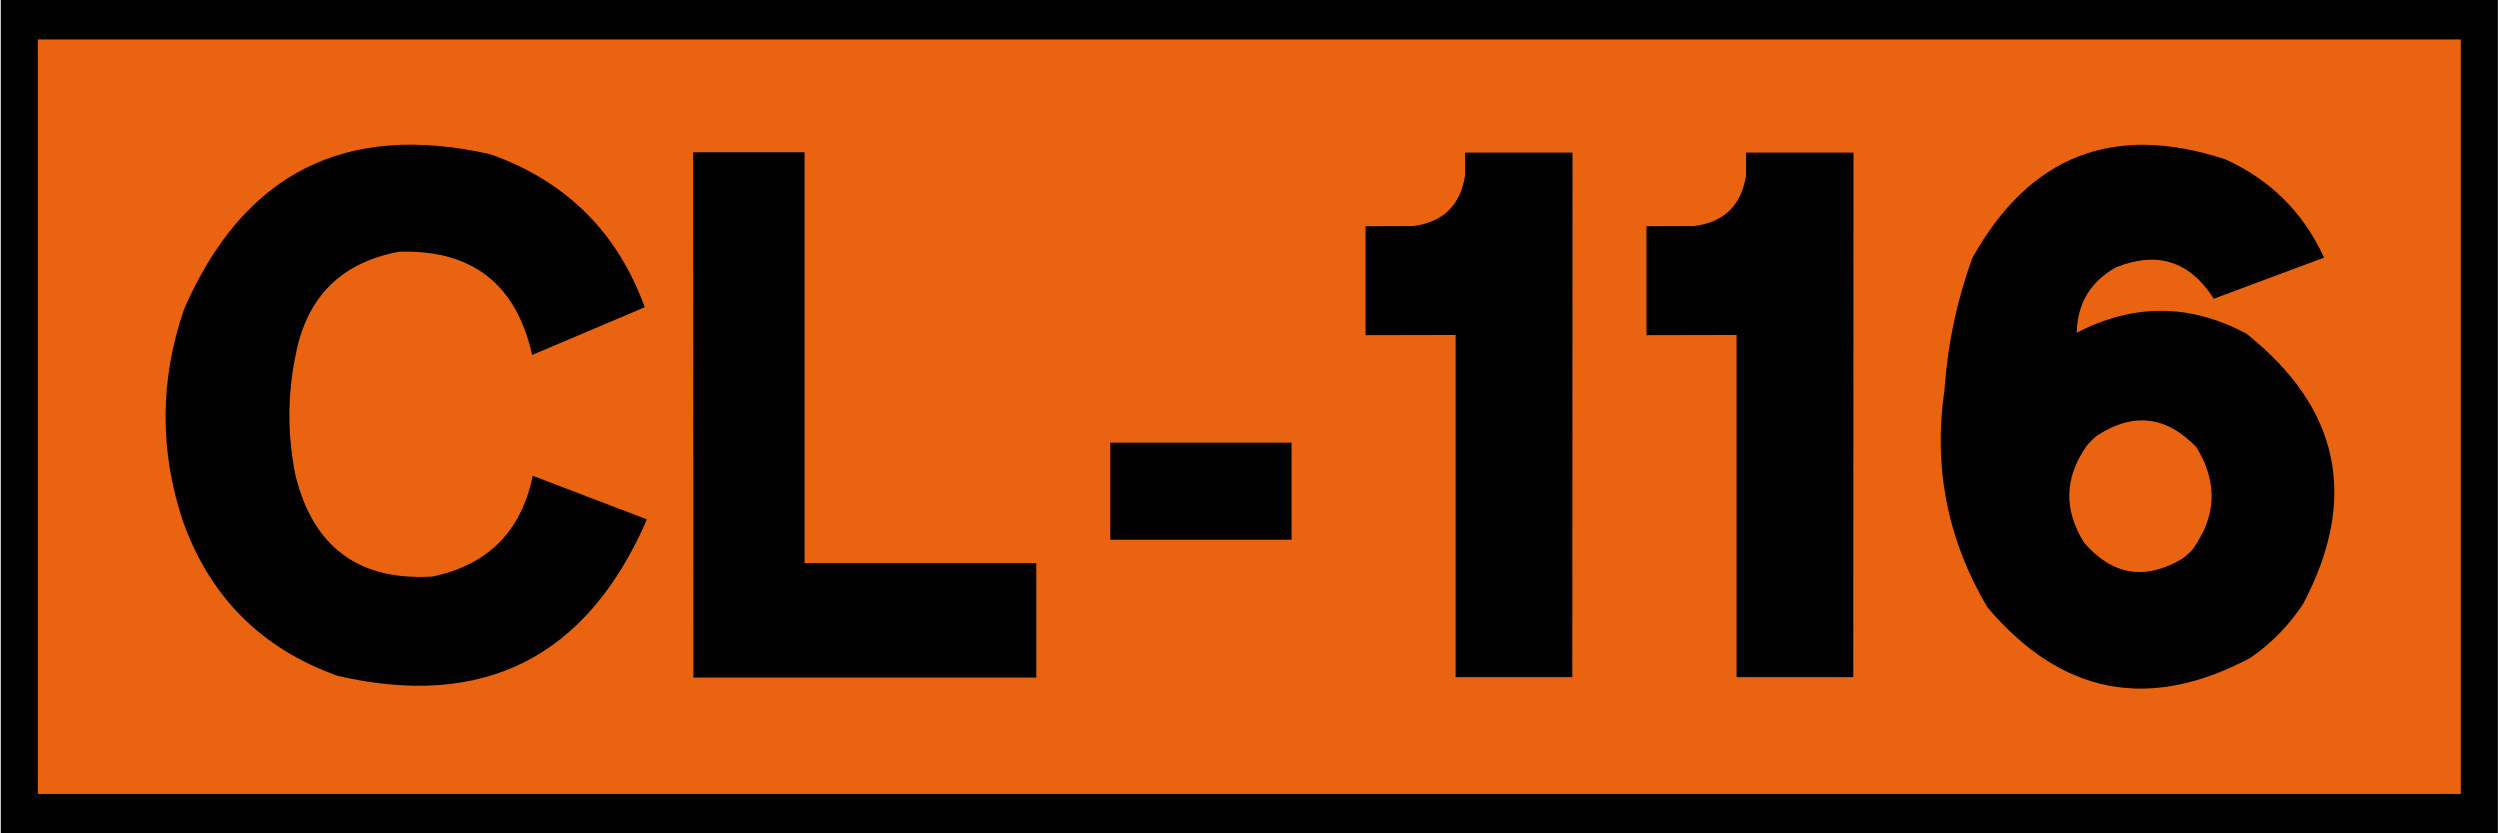
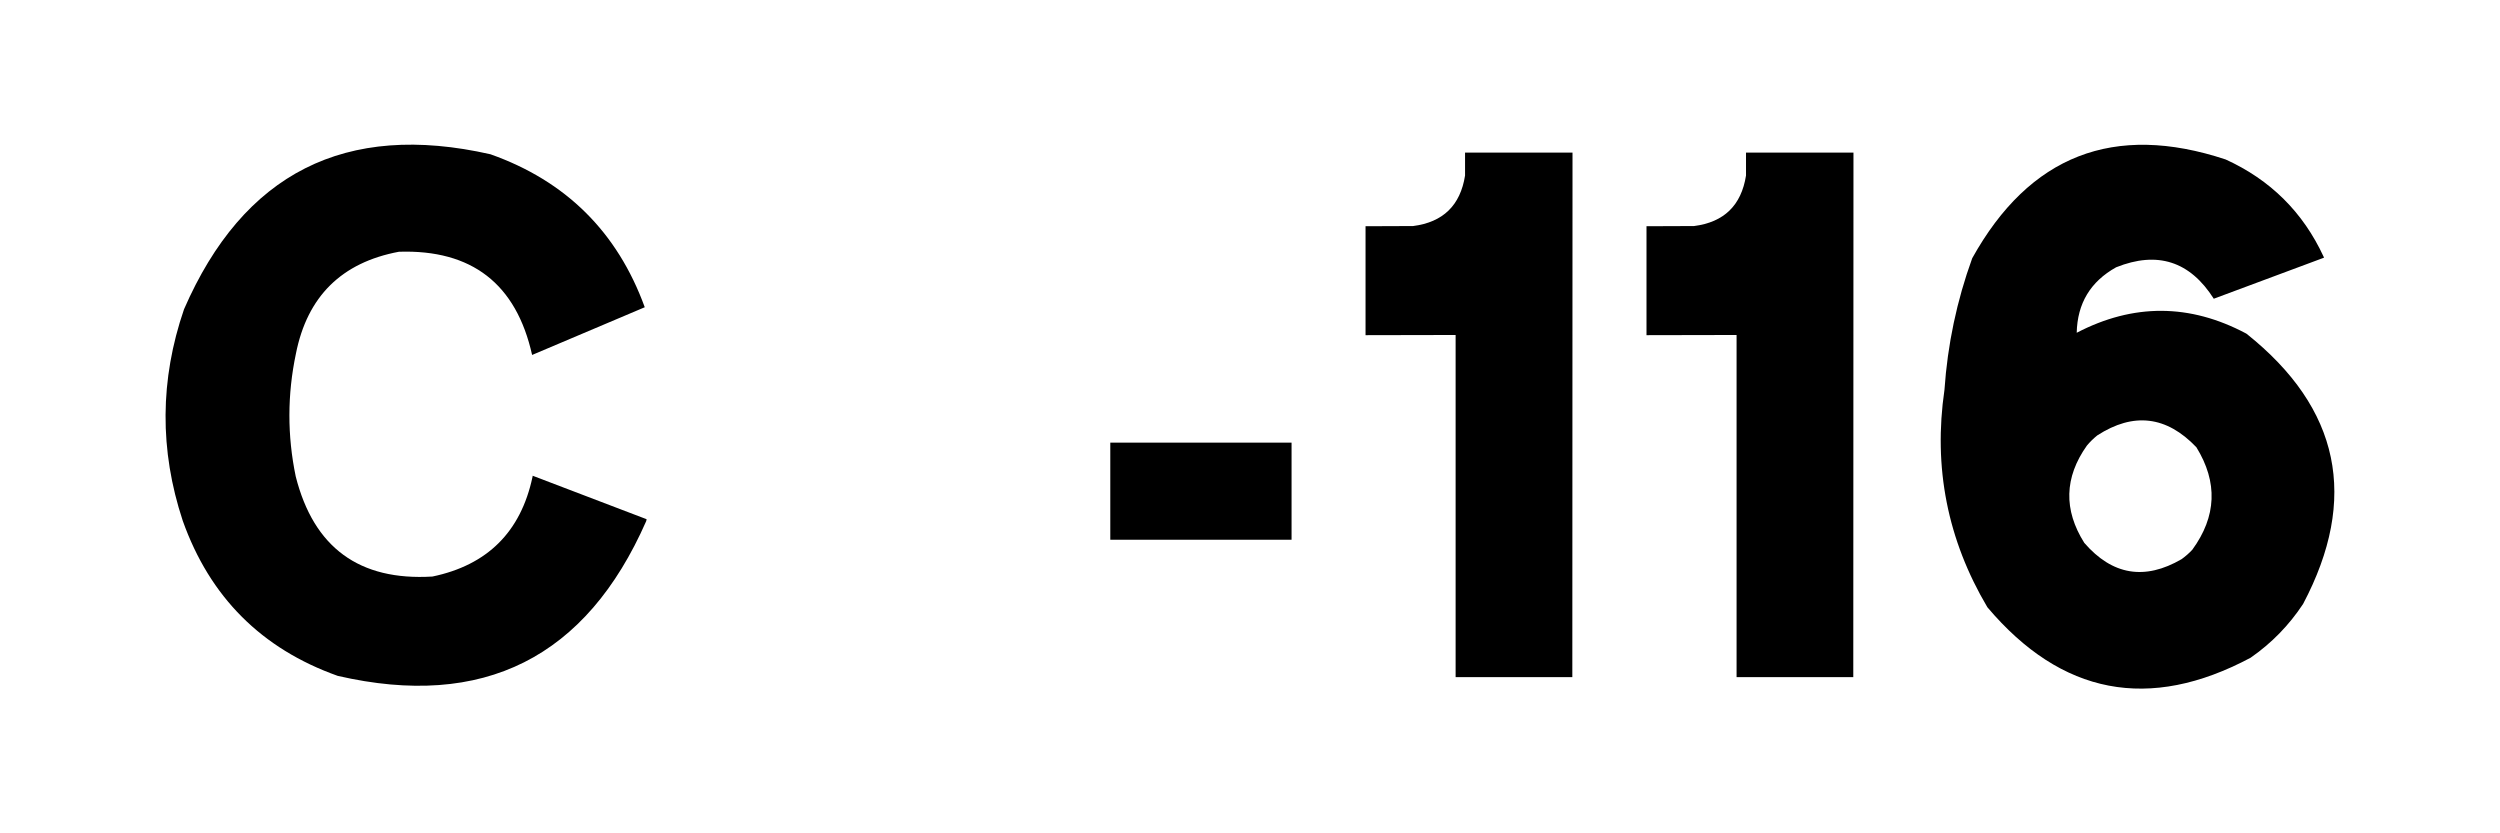
<svg xmlns="http://www.w3.org/2000/svg" xmlns:ns1="http://sodipodi.sourceforge.net/DTD/sodipodi-0.dtd" xmlns:ns2="http://www.inkscape.org/namespaces/inkscape" width="1200" height="400" viewBox="0 0 317.5 105.833" version="1.1" id="svg4697" ns1:docname="ESP_CL-116.svg" ns2:version="1.1.2 (b8e25be833, 2022-02-05)">
  <ns1:namedview id="namedview13" pagecolor="#ffffff" bordercolor="#666666" borderopacity="1.0" ns2:pageshadow="2" ns2:pageopacity="0.0" ns2:pagecheckerboard="0" showgrid="false" ns2:zoom="0.57275644" ns2:cx="706.23387" ns2:cy="249.66982" ns2:window-width="1920" ns2:window-height="1017" ns2:window-x="-8" ns2:window-y="-8" ns2:window-maximized="1" ns2:current-layer="g3926" />
  <defs id="defs4691">
    <rect x="99.872" y="75" width="224.888" height="250" id="rect6332" />
    <rect x="99.872" y="75" width="224.888" height="250" id="rect6332-0" />
    <rect x="99.872" y="75" width="224.888" height="250" id="rect6332-8" />
    <rect x="99.872" y="75" width="224.888" height="250" id="rect6332-6" />
  </defs>
  <g id="g3926">
    <g id="g6474">
      <g id="g2270" transform="matrix(0.922,0,0,1.002,0.099,-0.103)">
        <g id="g4093">
-           <path id="rect5242" style="opacity:1;fill:#e96310;stroke:#000000;stroke-width:5.103" d="M 2.551,2.551 H 341.407 V 103.282 H 2.551 Z" />
-         </g>
+           </g>
      </g>
      <g aria-label="CL-116" transform="matrix(2.349,0,0,2.349,-220.529,-179.132)" id="text6330-4" style="font-size:40px;line-height:1.25;font-family:Ccrige;-inkscape-font-specification:'Ccrige, Normal';white-space:pre;shape-inside:url(#rect6332-6)">
        <path d="m 122.681,101.98 -0.01,0.07 q -0.95,4.45 -5.41,5.38 -5.93,0.36 -7.39,-5.41 -0.69,-3.32 0.01,-6.64 0.92,-4.64 5.57,-5.51 5.91,-0.19 7.2,5.58 l 6.09,-2.58 q -2.22,-6.1 -8.34,-8.27 -11.76,-2.67 -16.57,8.38 -1.96,5.71 -0.07,11.43 2.2,6.19 8.38,8.39 11.81,2.72 16.68,-8.37 l 0.02,-0.1 z" id="path6433" />
-         <path d="m 131.371,112.89 h 18.54 v -6.19 h -12.53 V 84.49 h -6.02 z" id="path6435" />
        <path d="m 153.911,105.44 h 9.8 v -5.25 h -9.8 z" id="path6437" />
        <path d="m 178.891,112.87 0.01,-28.36 h -5.81 v 1.24 q -0.38,2.42 -2.81,2.73 l -2.57,0.01 v 5.89 l 4.87,-0.01 v 18.5 z" id="path6439" />
        <path d="m 194.081,112.87 0.01,-28.36 h -5.81 v 1.24 q -0.38,2.42 -2.81,2.73 l -2.57,0.01 v 5.89 l 4.87,-0.01 v 18.5 z" id="path6441" />
        <path d="m 200.511,90.22 q -1.25,3.45 -1.5,7.11 -0.92,6.29 2.32,11.76 6.01,7.11 14.23,2.73 1.7,-1.18 2.84,-2.91 4.52,-8.56 -3.05,-14.6 l -0.03,-0.02 q -4.57,-2.43 -9.16,-0.04 0.05,-2.38 2.13,-3.54 3.35,-1.34 5.28,1.7 l 5.96,-2.22 -0.02,-0.05 q -1.67,-3.61 -5.3,-5.26 -9.06,-3 -13.7,5.34 z m 12.12,10.22 q 1.75,2.84 -0.22,5.54 -0.26,0.28 -0.58,0.51 -2.99,1.74 -5.26,-0.88 -1.69,-2.68 0.14,-5.26 0.25,-0.3 0.56,-0.55 2.94,-1.9 5.36,0.64 z" id="path6443" />
      </g>
    </g>
  </g>
</svg>